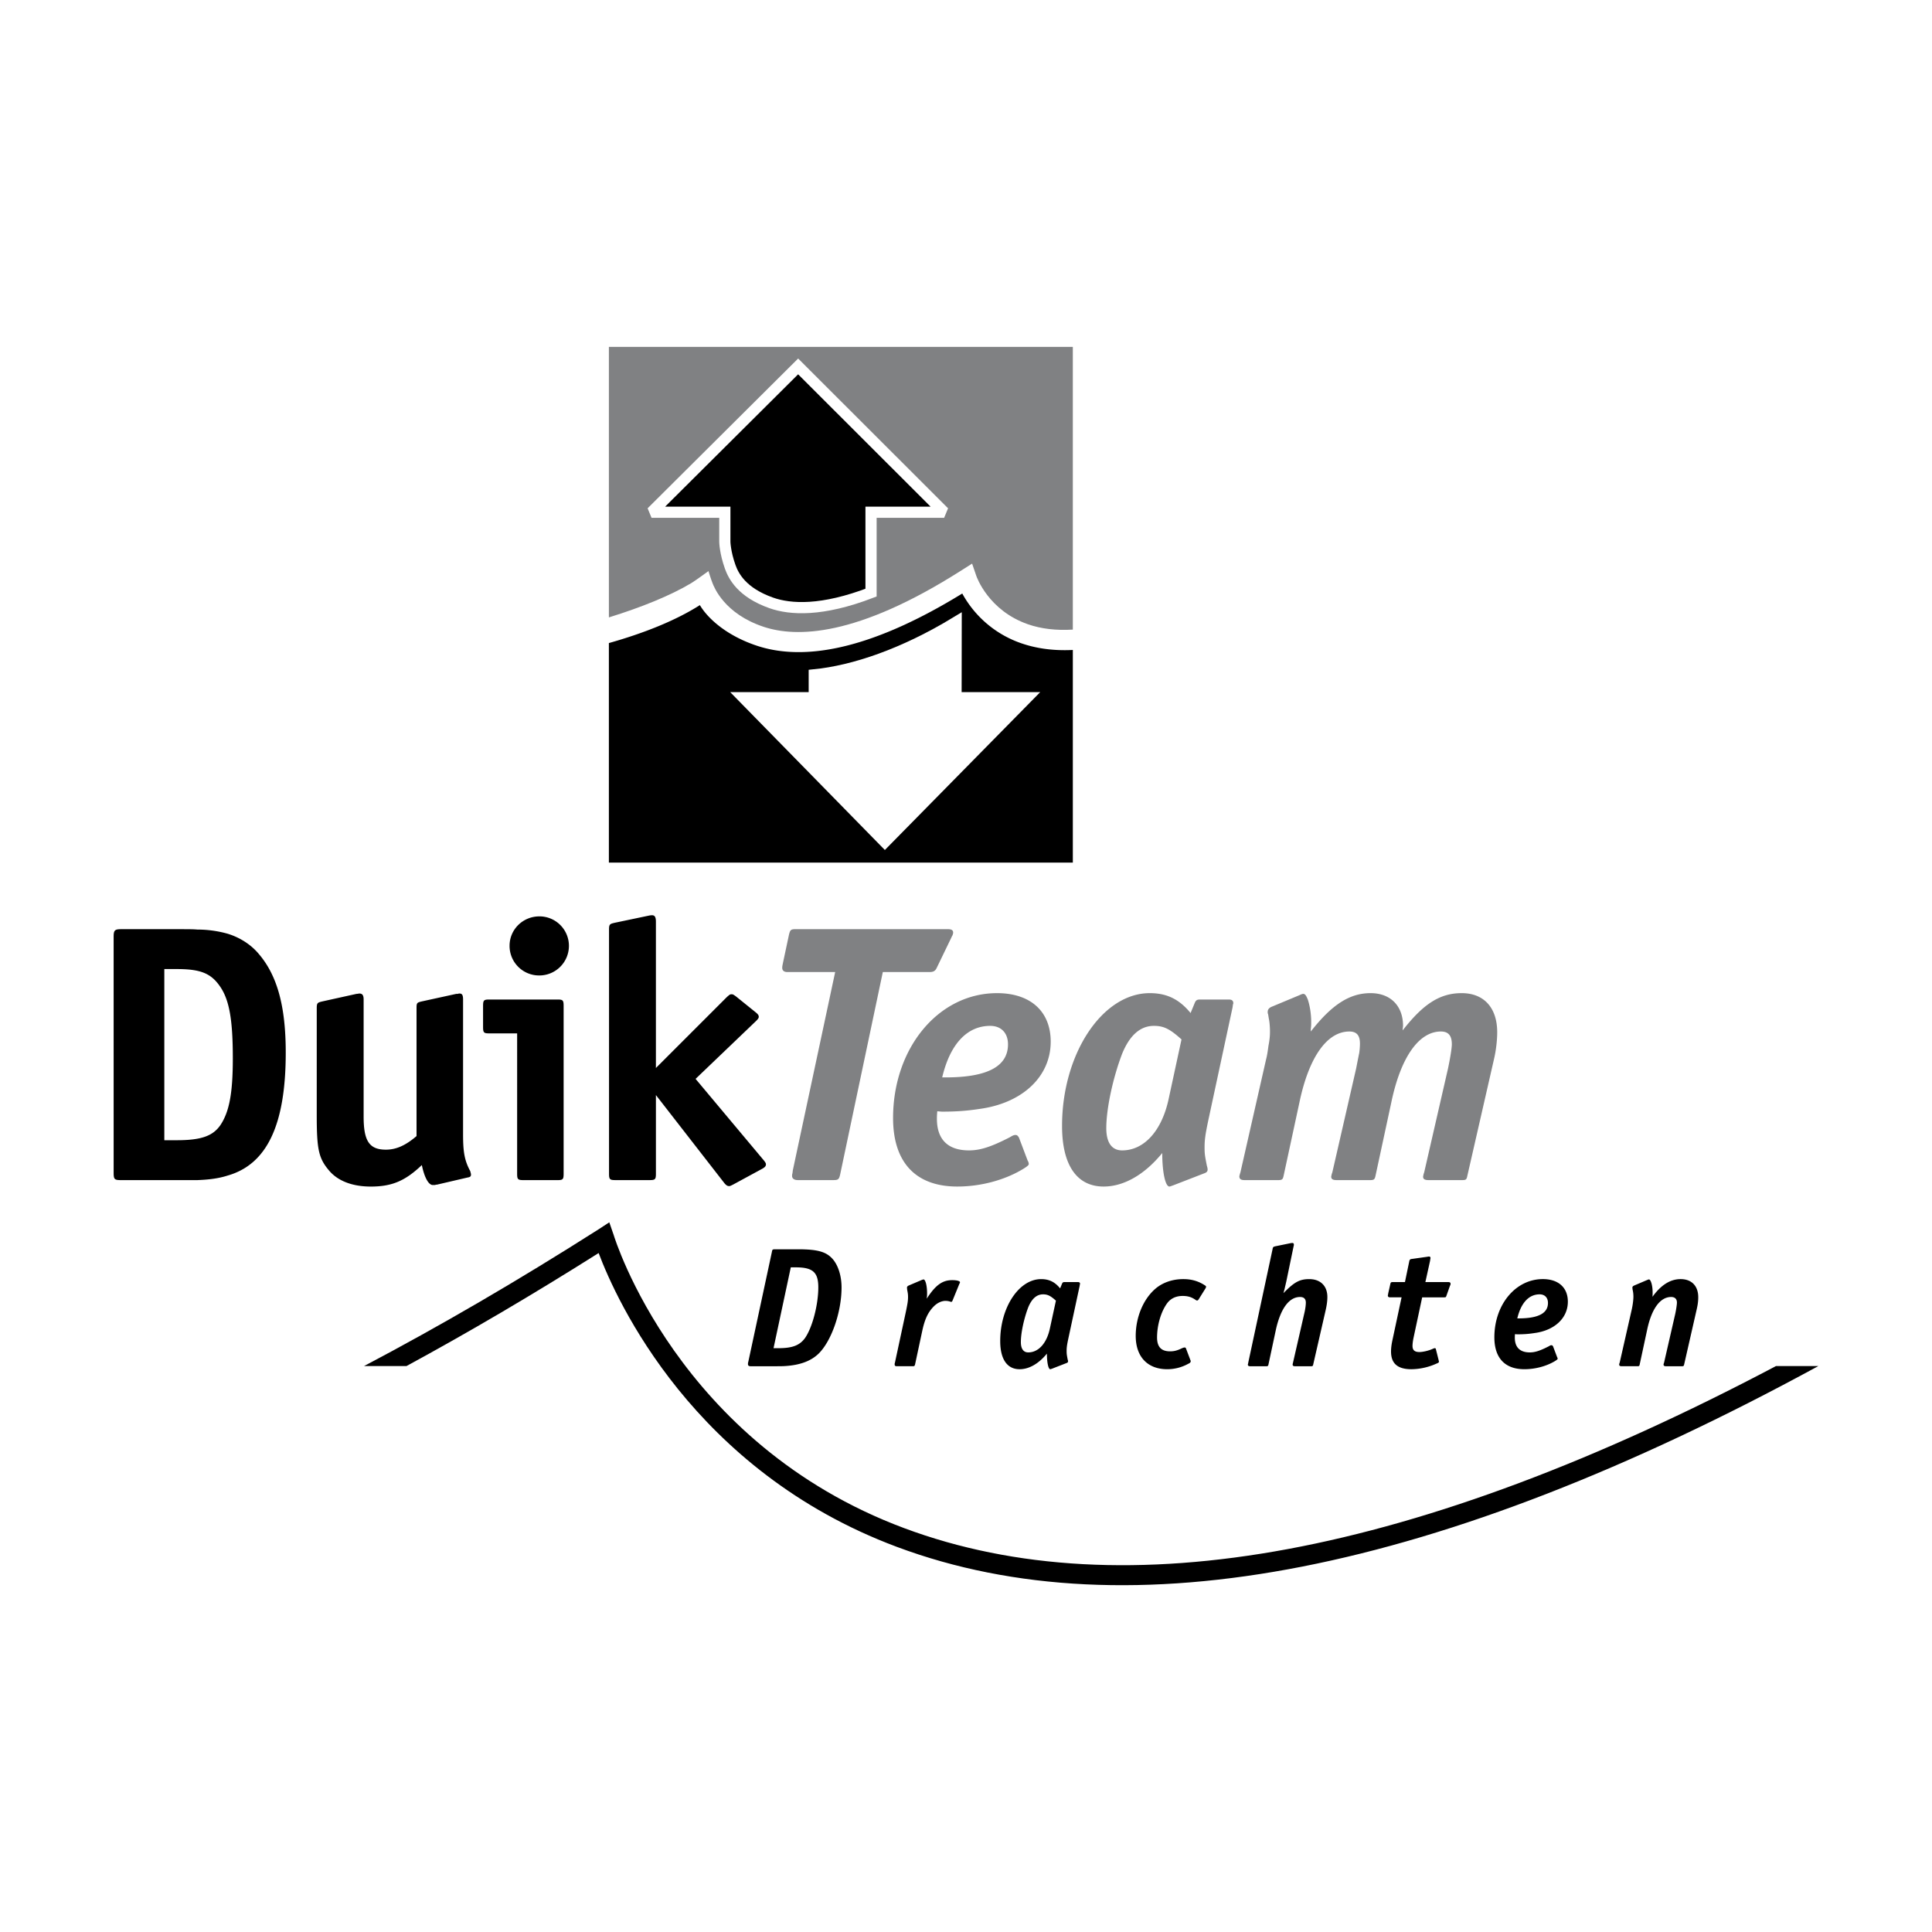
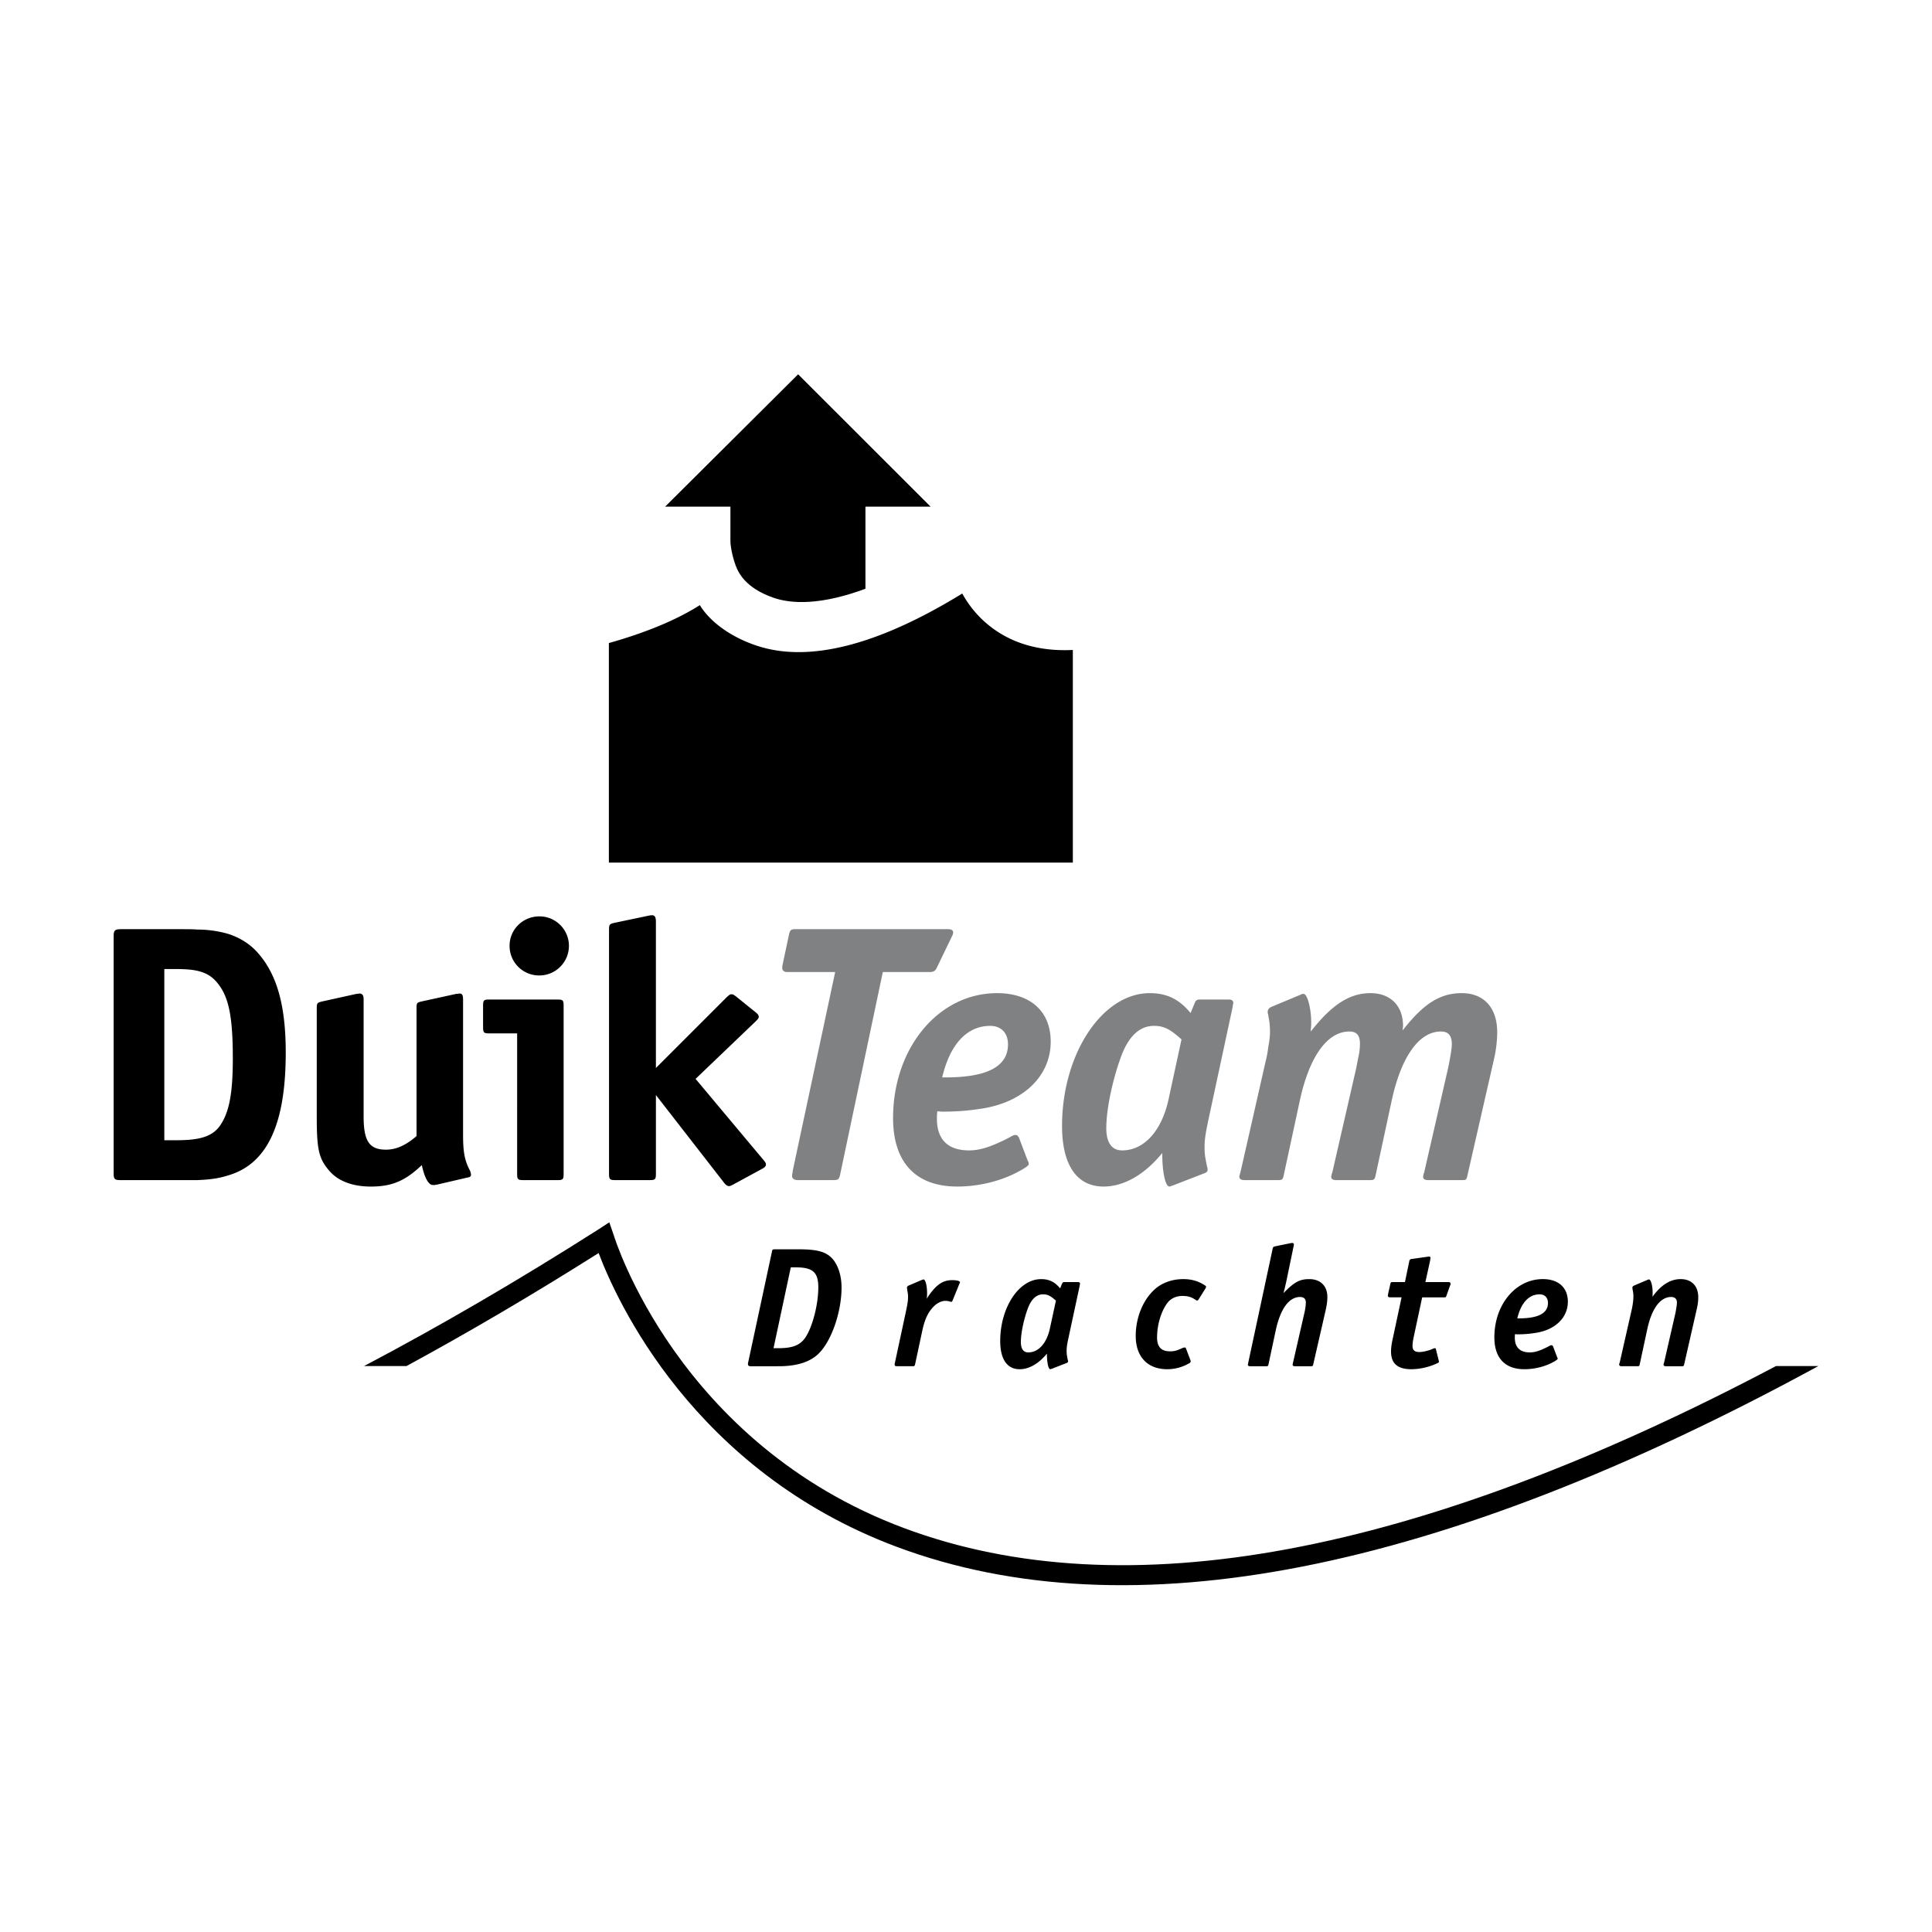
<svg xmlns="http://www.w3.org/2000/svg" width="2500" height="2500" viewBox="0 0 192.756 192.756">
  <g fill-rule="evenodd" clip-rule="evenodd">
-     <path fill="#fff" d="M0 0h192.756v192.756H0V0z" />
+     <path fill="#fff" d="M0 0v192.756H0V0z" />
    <path d="M12.092 92.705h5.774c.831 0 1.435 0 1.812.037 1.058 0 2.077.148 3.021.412 1.245.379 2.337 1.091 3.093 1.989 1.886 2.18 2.716 5.295 2.716 9.875 0 7.168-1.85 11.146-5.809 12.271-.944.303-1.963.412-3.021.451h-7.586c-.68 0-.754-.076-.754-.752V93.456c0-.64.111-.751.754-.751zm4.302 3.979v17.076h1.245c2.419 0 3.59-.414 4.344-1.498.906-1.354 1.245-3.23 1.245-6.682 0-3.789-.339-5.818-1.283-7.172-.904-1.312-1.962-1.725-4.306-1.725h-1.245v.001zM41.558 113.346V100.59c0-.531.038-.564.529-.68l3.43-.75h.151c.077-.035.154-.035.191-.035.263 0 .342.188.342.598v13.438c0 1.803.149 2.627.714 3.678.036.15.076.266.076.34 0 .186-.076.262-.34.301l-3.056.711c-.073 0-.112 0-.188.039h-.227c-.412 0-.828-.715-1.093-1.992-1.658 1.58-2.979 2.145-5.091 2.145-1.851 0-3.282-.564-4.149-1.58-1.055-1.238-1.245-2.1-1.245-5.555V100.59c0-.531.073-.564.565-.68l3.394-.75c.111 0 .227-.035.302-.035.302 0 .416.188.416.598v11.676c0 2.439.563 3.303 2.224 3.303 1.017-.001 1.964-.417 3.055-1.356zM51.595 103.1H48.8c-.525 0-.604-.072-.604-.635v-2.102c0-.564.079-.641.604-.641h6.83c.527 0 .603.076.603.641v16.74c0 .561-.075.637-.603.637h-3.396c-.567 0-.639-.076-.639-.637V103.1zm5.167-8.745a2.956 2.956 0 0 1-2.981 2.967 2.946 2.946 0 0 1-2.941-2.967c0-1.613 1.319-2.928 2.979-2.928a2.941 2.941 0 0 1 2.943 2.928zM65.44 106.555l7.092-7.092c.265-.229.302-.264.454-.264.15 0 .19.035.454.223l1.958 1.58c.227.186.304.297.304.447 0 .115-.077.225-.265.412l-6.038 5.779 6.792 8.111c.152.188.227.297.227.412 0 .189-.112.301-.377.449l-2.904 1.576c-.227.113-.302.15-.375.15-.19 0-.304-.076-.494-.301l-6.827-8.783v7.848c0 .561-.073.637-.641.637h-3.395c-.564 0-.642-.076-.642-.637v-24.36c0-.526.078-.562.565-.676l3.397-.712c.188-.039.263-.039.338-.039.266 0 .377.188.377.641v14.599z" />
    <path d="M88.079 96.982l-4.264 20.232c-.11.449-.189.525-.679.525h-3.543c-.34 0-.567-.148-.567-.412 0-.076 0-.15.037-.264l.038-.299 4.225-19.783h-4.79c-.302 0-.492-.15-.492-.412 0-.111 0-.148.078-.521l.601-2.82c.115-.448.19-.524.644-.524h15.202c.375 0 .527.112.527.337 0 .111-.037.187-.073.302-.041.038-.079.15-.153.298l-1.396 2.889c-.15.34-.341.451-.714.451h-4.681v.001zM93.513 110.871c-.037.414-.037.562-.037.75 0 2.064 1.093 3.154 3.205 3.154 1.097 0 2.188-.34 4.073-1.312.305-.188.414-.225.566-.225.154 0 .227.072.342.26l.865 2.289a.73.73 0 0 1 .115.34c0 .109-.115.227-.607.525-1.809 1.088-4.186 1.729-6.524 1.729-4.147 0-6.409-2.406-6.409-6.832 0-6.984 4.525-12.463 10.373-12.463 3.355 0 5.354 1.838 5.354 4.84 0 3.49-2.828 6.156-7.166 6.721-1.245.188-2.301.262-3.697.262l-.453-.038zm.49-3.379h.527c4.04-.035 6.038-1.125 6.038-3.301 0-1.127-.68-1.84-1.773-1.84-2.302.001-4.002 1.799-4.792 5.141zM115.957 115.037c-1.775 2.178-3.85 3.344-5.848 3.344-2.676 0-4.148-2.145-4.148-6.047 0-7.168 3.998-13.248 8.752-13.248 1.697 0 2.939.602 4.072 1.986l.416-1.014c.111-.26.227-.336.525-.336h2.869c.303 0 .453.113.453.377 0 .037-.041.113-.041.15l-.035.262-2.451 11.41c-.264 1.275-.34 1.803-.34 2.553 0 .676.039.863.229 1.838.074.229.074.34.074.377 0 .188-.113.299-.342.375l-3.094 1.199c-.225.076-.301.117-.375.117-.413.001-.716-1.464-.716-3.343zm1.922-11.334c-1.166-1.051-1.771-1.352-2.752-1.352-1.361 0-2.416.939-3.17 2.777-.904 2.363-1.582 5.443-1.582 7.43 0 1.465.564 2.217 1.582 2.217 2.188 0 3.963-1.951 4.641-5.143l1.281-5.929zM130.779 102.914c2.113-2.701 3.887-3.828 5.961-3.828 1.998 0 3.242 1.277 3.242 3.266 0 .113-.037.262-.037.449 2.076-2.664 3.734-3.715 5.887-3.715 2.225 0 3.545 1.463 3.545 3.902 0 .789-.115 1.842-.342 2.777l-2.641 11.562c-.074.373-.148.412-.525.412h-3.357c-.377 0-.527-.113-.527-.338 0-.074.037-.15.037-.225l.074-.227 2.377-10.361c.189-.896.377-1.986.377-2.398 0-.867-.34-1.277-1.092-1.277-2.189 0-4.002 2.553-4.943 7.059l-1.584 7.355c-.074.336-.152.412-.529.412h-3.355c-.381 0-.531-.113-.531-.338 0-.074.039-.15.039-.225l.076-.227 2.375-10.361.152-.783.152-.752c.037-.225.072-.641.072-.939 0-.824-.336-1.201-1.055-1.201-2.229 0-4.035 2.553-4.979 7.059l-1.586 7.355c-.076.336-.148.412-.527.412h-3.359c-.375 0-.525-.113-.525-.377 0-.074.039-.111.039-.186l.072-.227 2.566-11.299c.074-.262.15-.713.227-1.312.113-.562.15-1.016.15-1.352v-.109c0-.342-.037-.939-.113-1.242l-.072-.449c-.041-.076-.041-.15-.041-.225 0-.227.113-.373.338-.492l2.871-1.197c.148-.074.264-.113.338-.113.189 0 .301.188.453.562.225.676.34 1.5.34 2.252 0 .189 0 .412-.039.678v.263h-.001z" fill="#808183" />
    <path d="M74.661 135.855l2.355-10.971c.037-.225.072-.242.354-.242h2.249c2.022 0 2.884.262 3.533 1.062.511.652.81 1.65.81 2.752 0 2.447-1.003 5.334-2.286 6.594-.775.754-1.881 1.152-3.358 1.242-.246.018-.632.018-1.125.018h-2.321c-.155 0-.246-.07-.246-.193v-.123l.035-.139zm2.514-1.347h.494c1.389 0 2.109-.281 2.638-.998.737-1.047 1.335-3.322 1.335-5.072 0-1.502-.545-1.994-2.251-1.994h-.494l-1.722 8.064zM92.457 129.574c.882-1.365 1.566-1.854 2.551-1.854.44 0 .772.086.772.211 0 .016-.017.053-.017.068 0 .018-.019.035-.038.07l-.701 1.717c-.036.068-.07.104-.123.104a.466.466 0 0 1-.122-.035 1.581 1.581 0 0 0-.44-.068c-.403 0-.844.209-1.196.574-.562.578-.877 1.26-1.125 2.398l-.719 3.357c-.039.158-.07.193-.23.193h-1.583c-.175 0-.225-.055-.225-.178v-.086l.033-.121 1.09-5.074c.175-.842.211-1.086.211-1.471 0-.225-.02-.367-.09-.715 0-.07-.015-.158-.015-.195 0-.088.054-.154.159-.207l1.351-.576c.055-.016.106-.035.142-.035.193 0 .353.631.353 1.381-.001.193-.001.296-.038.542zM104.451 135.051c-.826 1.014-1.793 1.557-2.723 1.557-1.248 0-1.936-.998-1.936-2.816 0-3.34 1.863-6.174 4.08-6.174.791 0 1.371.277 1.896.924l.193-.471c.053-.123.107-.158.248-.158h1.336c.141 0 .211.055.211.176 0 .02-.02.051-.02.07l-.016.123-1.143 5.316c-.125.594-.16.842-.16 1.191 0 .312.021.402.105.855a.49.49 0 0 1 .039.176c0 .086-.057.139-.16.174l-1.443.562c-.104.033-.141.051-.174.051-.194 0-.333-.681-.333-1.556zm.899-5.285c-.545-.488-.83-.629-1.285-.629-.633 0-1.125.438-1.477 1.295-.422 1.104-.736 2.537-.736 3.463 0 .684.264 1.035.736 1.035 1.021 0 1.848-.912 2.162-2.398l.6-2.766zM118.322 134.525l.424 1.119.033.09a.12.12 0 0 1 .018.07c0 .102-.068.189-.244.26a4.324 4.324 0 0 1-2.094.543c-1.969 0-3.148-1.242-3.148-3.326 0-1.816.725-3.602 1.902-4.65.719-.646 1.723-1.014 2.846-1.014.844 0 1.529.209 2.162.629.09.053.107.086.107.137 0 .055-.018.088-.055.158l-.686 1.102c-.053.074-.086.107-.156.107-.053 0-.09-.018-.16-.07-.402-.279-.771-.383-1.281-.383-.65 0-1.178.242-1.531.713-.613.824-1.018 2.172-1.018 3.432 0 .943.422 1.381 1.299 1.381.387 0 .686-.07 1.16-.297.158-.07.23-.086.301-.086.053-.001.086.015.121.085zM128.053 129.014c1.072-1.102 1.617-1.396 2.568-1.396 1.125 0 1.811.682 1.811 1.783 0 .387-.053.801-.174 1.33l-1.234 5.387c-.031.176-.068.193-.246.193h-1.564c-.176 0-.246-.055-.246-.158 0-.035 0-.053.035-.193l1.109-4.846c.121-.488.172-.912.172-1.154 0-.365-.191-.559-.578-.559-1.105 0-1.967 1.189-2.426 3.34l-.721 3.377c-.035.176-.07.193-.244.193h-1.584c-.158 0-.23-.055-.23-.158 0-.02 0-.053.02-.088l.02-.121 2.424-11.316c.037-.213.072-.232.266-.283l1.529-.314c.123-.018.139-.018.176-.018.104 0 .154.055.154.16 0 .049 0 .086-.031.191l-.74 3.568c-.016.035-.035.176-.105.436a3.877 3.877 0 0 1-.104.422c-.003.05-.038.12-.057.224zM139.836 129.436h-1.143c-.156 0-.227-.055-.227-.193 0-.018 0-.035.018-.07l.016-.121.213-.943c.033-.16.07-.195.244-.195h1.215l.439-2.115c.035-.121.086-.176.229-.191l1.512-.213c.09-.016.174-.031.211-.031.105 0 .158.049.158.154 0 .018-.018.07-.018.121-.018.053-.018.088-.018.123l-.475 2.152h2.287c.154 0 .225.055.225.158 0 .037 0 .068-.016.121l-.055.125-.334.943c-.053.16-.068.176-.244.176h-2.182l-.859 4.021c-.07.334-.105.633-.105.824 0 .418.211.611.686.611.35 0 .949-.141 1.318-.314.123-.053.174-.07.209-.07.07 0 .107.018.125.123l.264 1.051c0 .014 0 .031.018.068 0 .033.018.09.018.105 0 .07-.07.123-.246.191a6.254 6.254 0 0 1-2.498.561c-1.387 0-2.037-.574-2.037-1.766 0-.295.033-.615.121-1.051l.931-4.355zM151.15 133.109c-.016.193-.016.262-.016.348 0 .963.51 1.473 1.496 1.473.508 0 1.02-.16 1.896-.613.143-.09.193-.104.264-.104s.107.033.16.117l.404 1.072a.318.318 0 0 1 .053.154c0 .053-.053.105-.281.248-.846.506-1.953.803-3.041.803-1.936 0-2.992-1.119-2.992-3.184 0-3.254 2.111-5.807 4.836-5.807 1.564 0 2.496.854 2.496 2.256 0 1.627-1.318 2.867-3.34 3.129-.578.09-1.072.125-1.723.125l-.212-.017zm.231-1.574h.248c1.881-.02 2.812-.525 2.812-1.539 0-.525-.316-.859-.83-.859-1.072 0-1.859.843-2.23 2.398zM164.869 129.381c.857-1.189 1.789-1.764 2.809-1.764 1.092 0 1.756.682 1.756 1.803 0 .4-.047.768-.176 1.311l-1.227 5.387c-.039.176-.07.193-.248.193h-1.564c-.176 0-.246-.055-.246-.178 0-.033.016-.053.016-.086l.037-.104 1.107-4.83c.09-.402.174-.961.174-1.154 0-.365-.209-.559-.578-.559-1.09 0-1.951 1.17-2.393 3.271l-.74 3.445c-.031.176-.068.193-.244.193h-1.561c-.176 0-.246-.055-.246-.178 0-.033.016-.068.016-.086l.037-.104 1.195-5.266c.102-.438.172-.998.172-1.297 0-.225-.016-.451-.086-.734 0-.07-.016-.139-.016-.156 0-.123.047-.174.207-.244l1.318-.561c.057-.016.092-.035.125-.035.193 0 .369.613.369 1.295.001.125.001.213-.013.438z" />
-     <path d="M68.975 58.174c.445-.269 1.708-1.198 1.708-1.198s.245.803.405 1.203c.158.4 1.175 3.062 5.117 4.364 3.227 1.061 9.228 1.042 19.696-5.622 0 0 1.084-.692 1.086-.689l.415 1.211c.045.14 1.225 3.468 5.148 4.838 1.328.462 2.834.636 4.486.535V34.608H60.749v26.99c3.224-.998 6.154-2.181 8.226-3.424z" fill="#808183" />
    <path d="M101.834 64.158a10.658 10.658 0 0 1-5.829-4.943c-8.527 5.242-15.402 6.912-20.517 5.2-3.065-1.023-4.91-2.765-5.661-4.042-2.474 1.575-5.69 2.831-9.079 3.785v21.905h46.289V64.846c-1.887.095-3.625-.132-5.203-.688z" />
    <path d="M72.317 54.057s.016 1.049.541 2.512c.326.897 1.143 2.537 4.073 3.576 1.94.69 5.087.858 9.973-1.017v-8.02h7.291L79.63 36.557 65.006 51.108h7.311v2.949z" stroke="#fff" stroke-width="1.116" stroke-miterlimit="2.613" />
-     <path d="M95.401 62.064c-5.245 3.191-10.224 4.871-14.167 5.262v2.278h-7.068l14.118 14.411 14.181-14.411h-7.077l.013-7.54z" fill="#fff" stroke="#fff" stroke-width="1.106" stroke-miterlimit="2.613" />
    <path d="M177.189 136.293c-35.807 18.914-64.992 24.367-86.968 16.174-22.646-8.445-28.931-29.045-28.994-29.252l-.437-1.264-1.071.699c-8.076 5.141-15.877 9.68-23.404 13.643h4.237c6.216-3.375 12.604-7.127 19.174-11.277 1.775 4.713 9.431 21.719 29.749 29.314 23.201 8.668 54.072 2.586 91.943-18.037h-4.229z" />
  </g>
</svg>